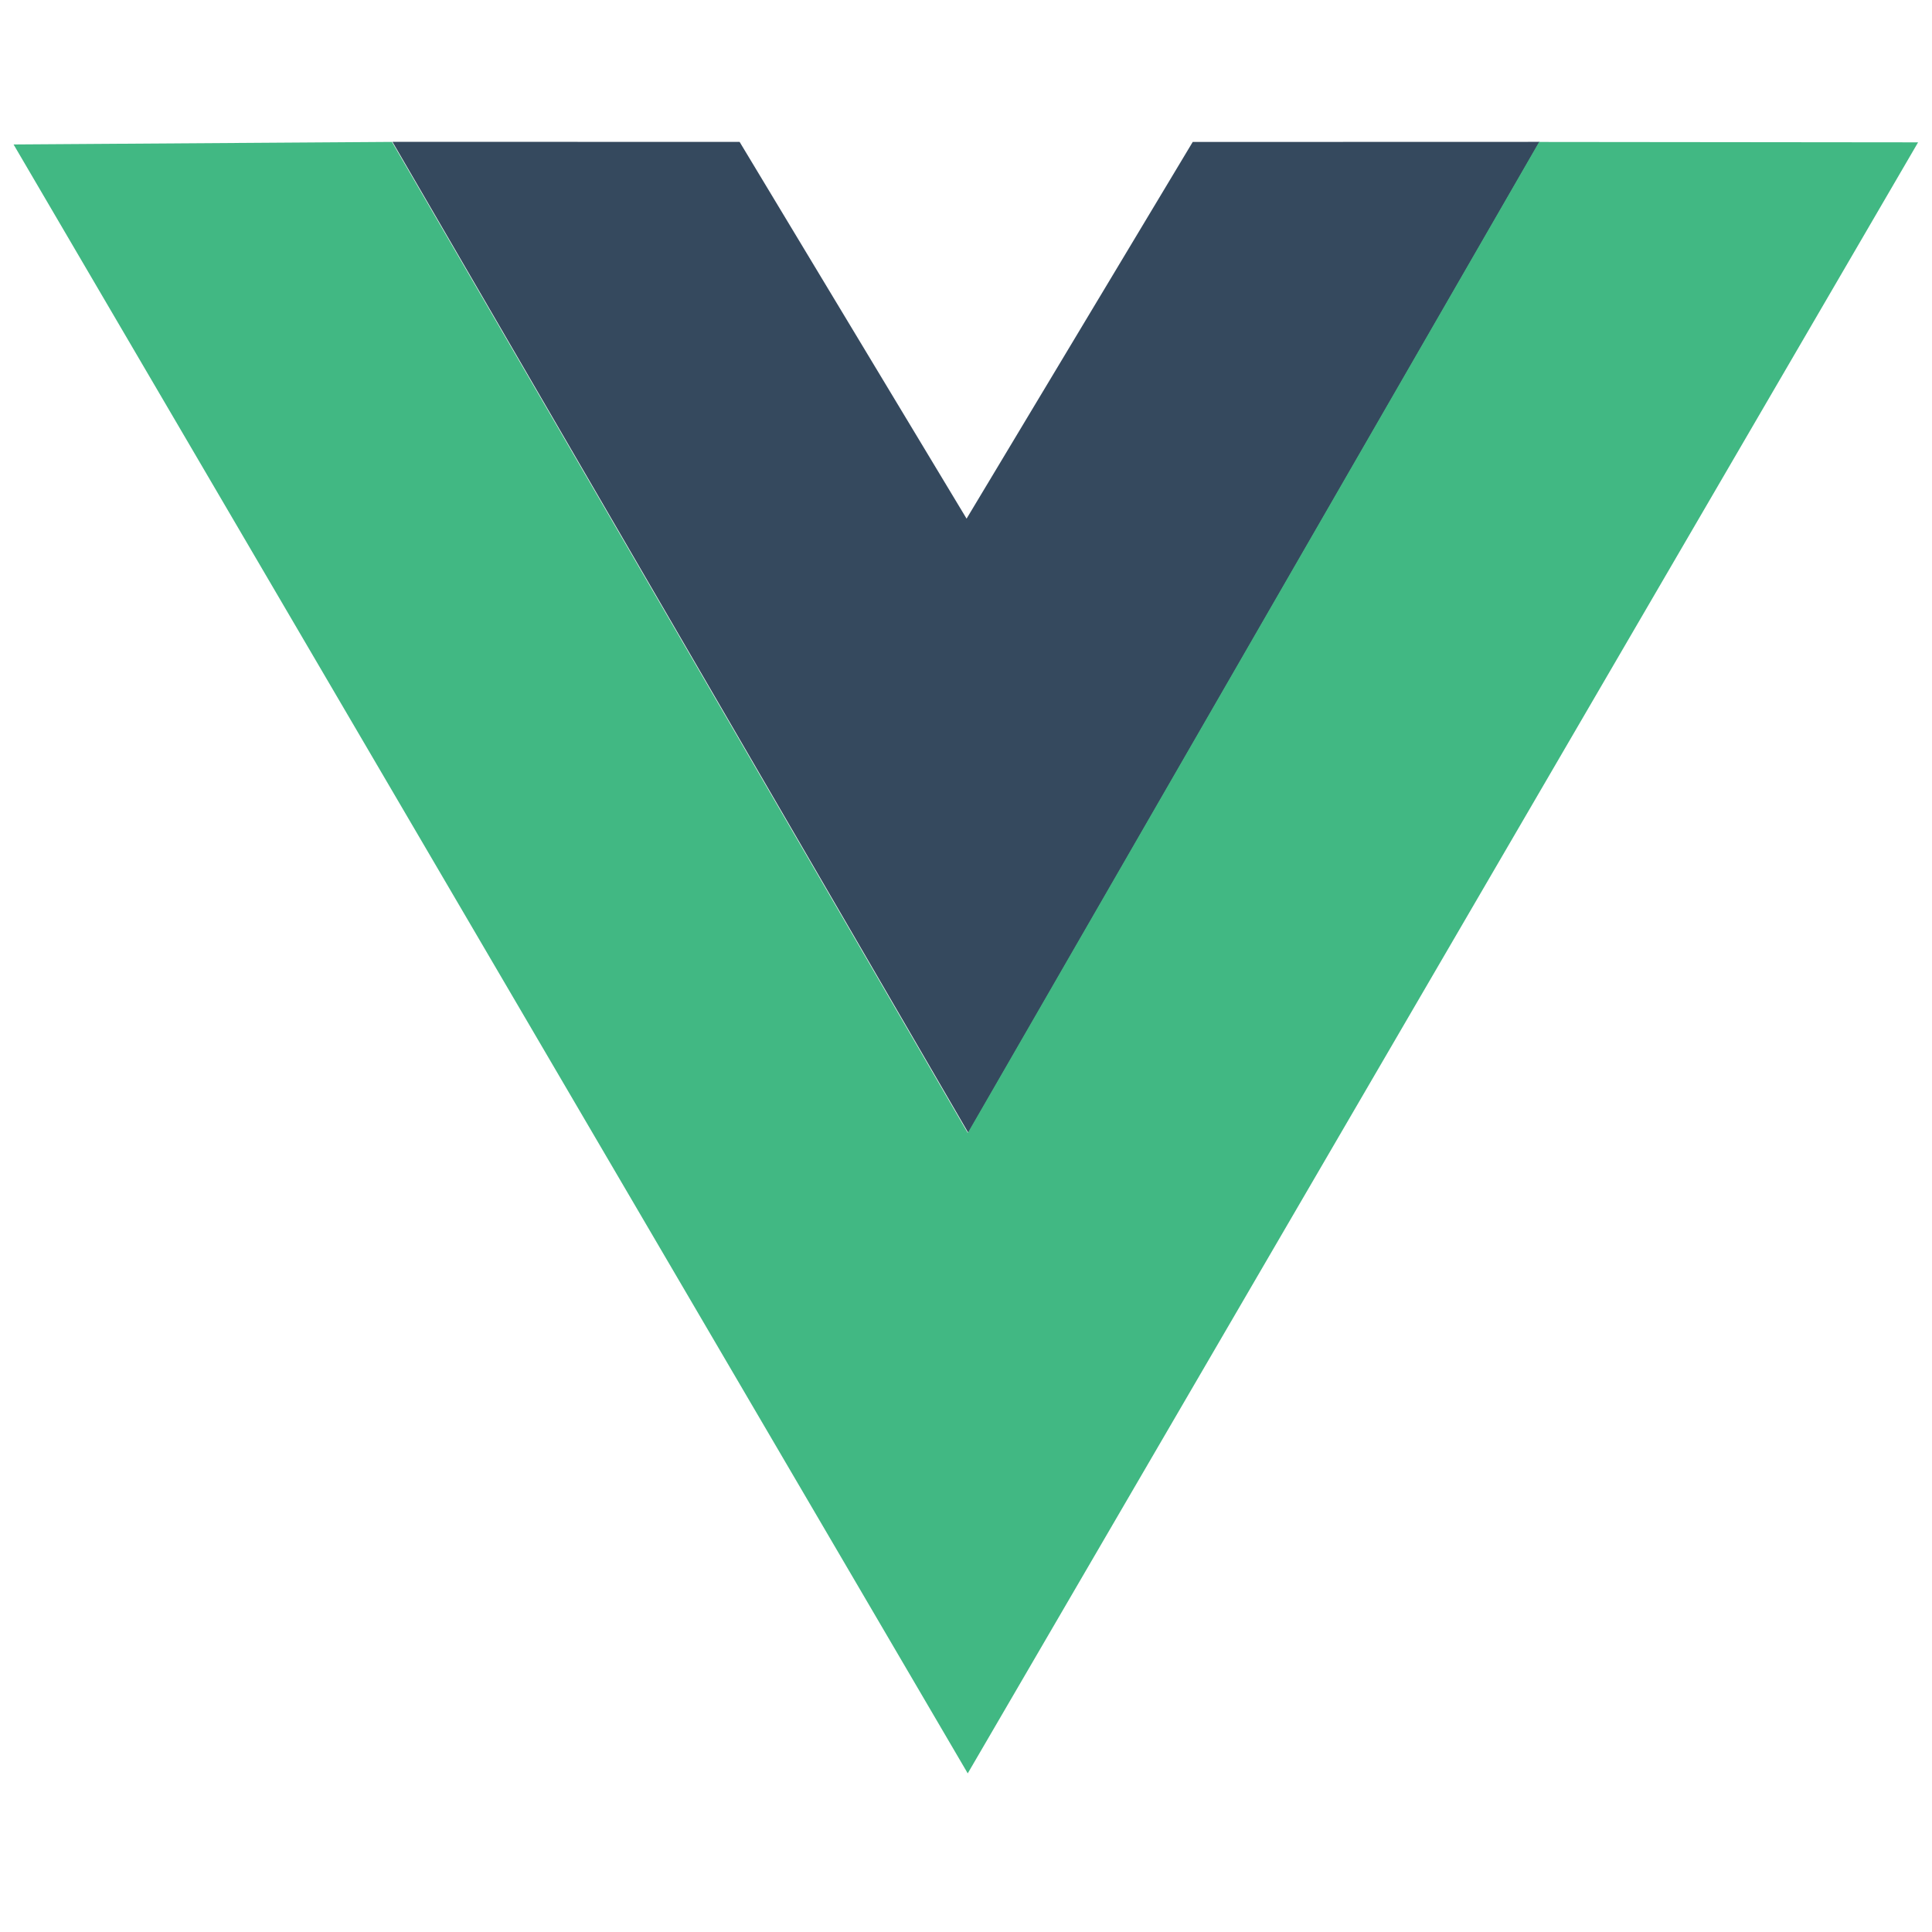
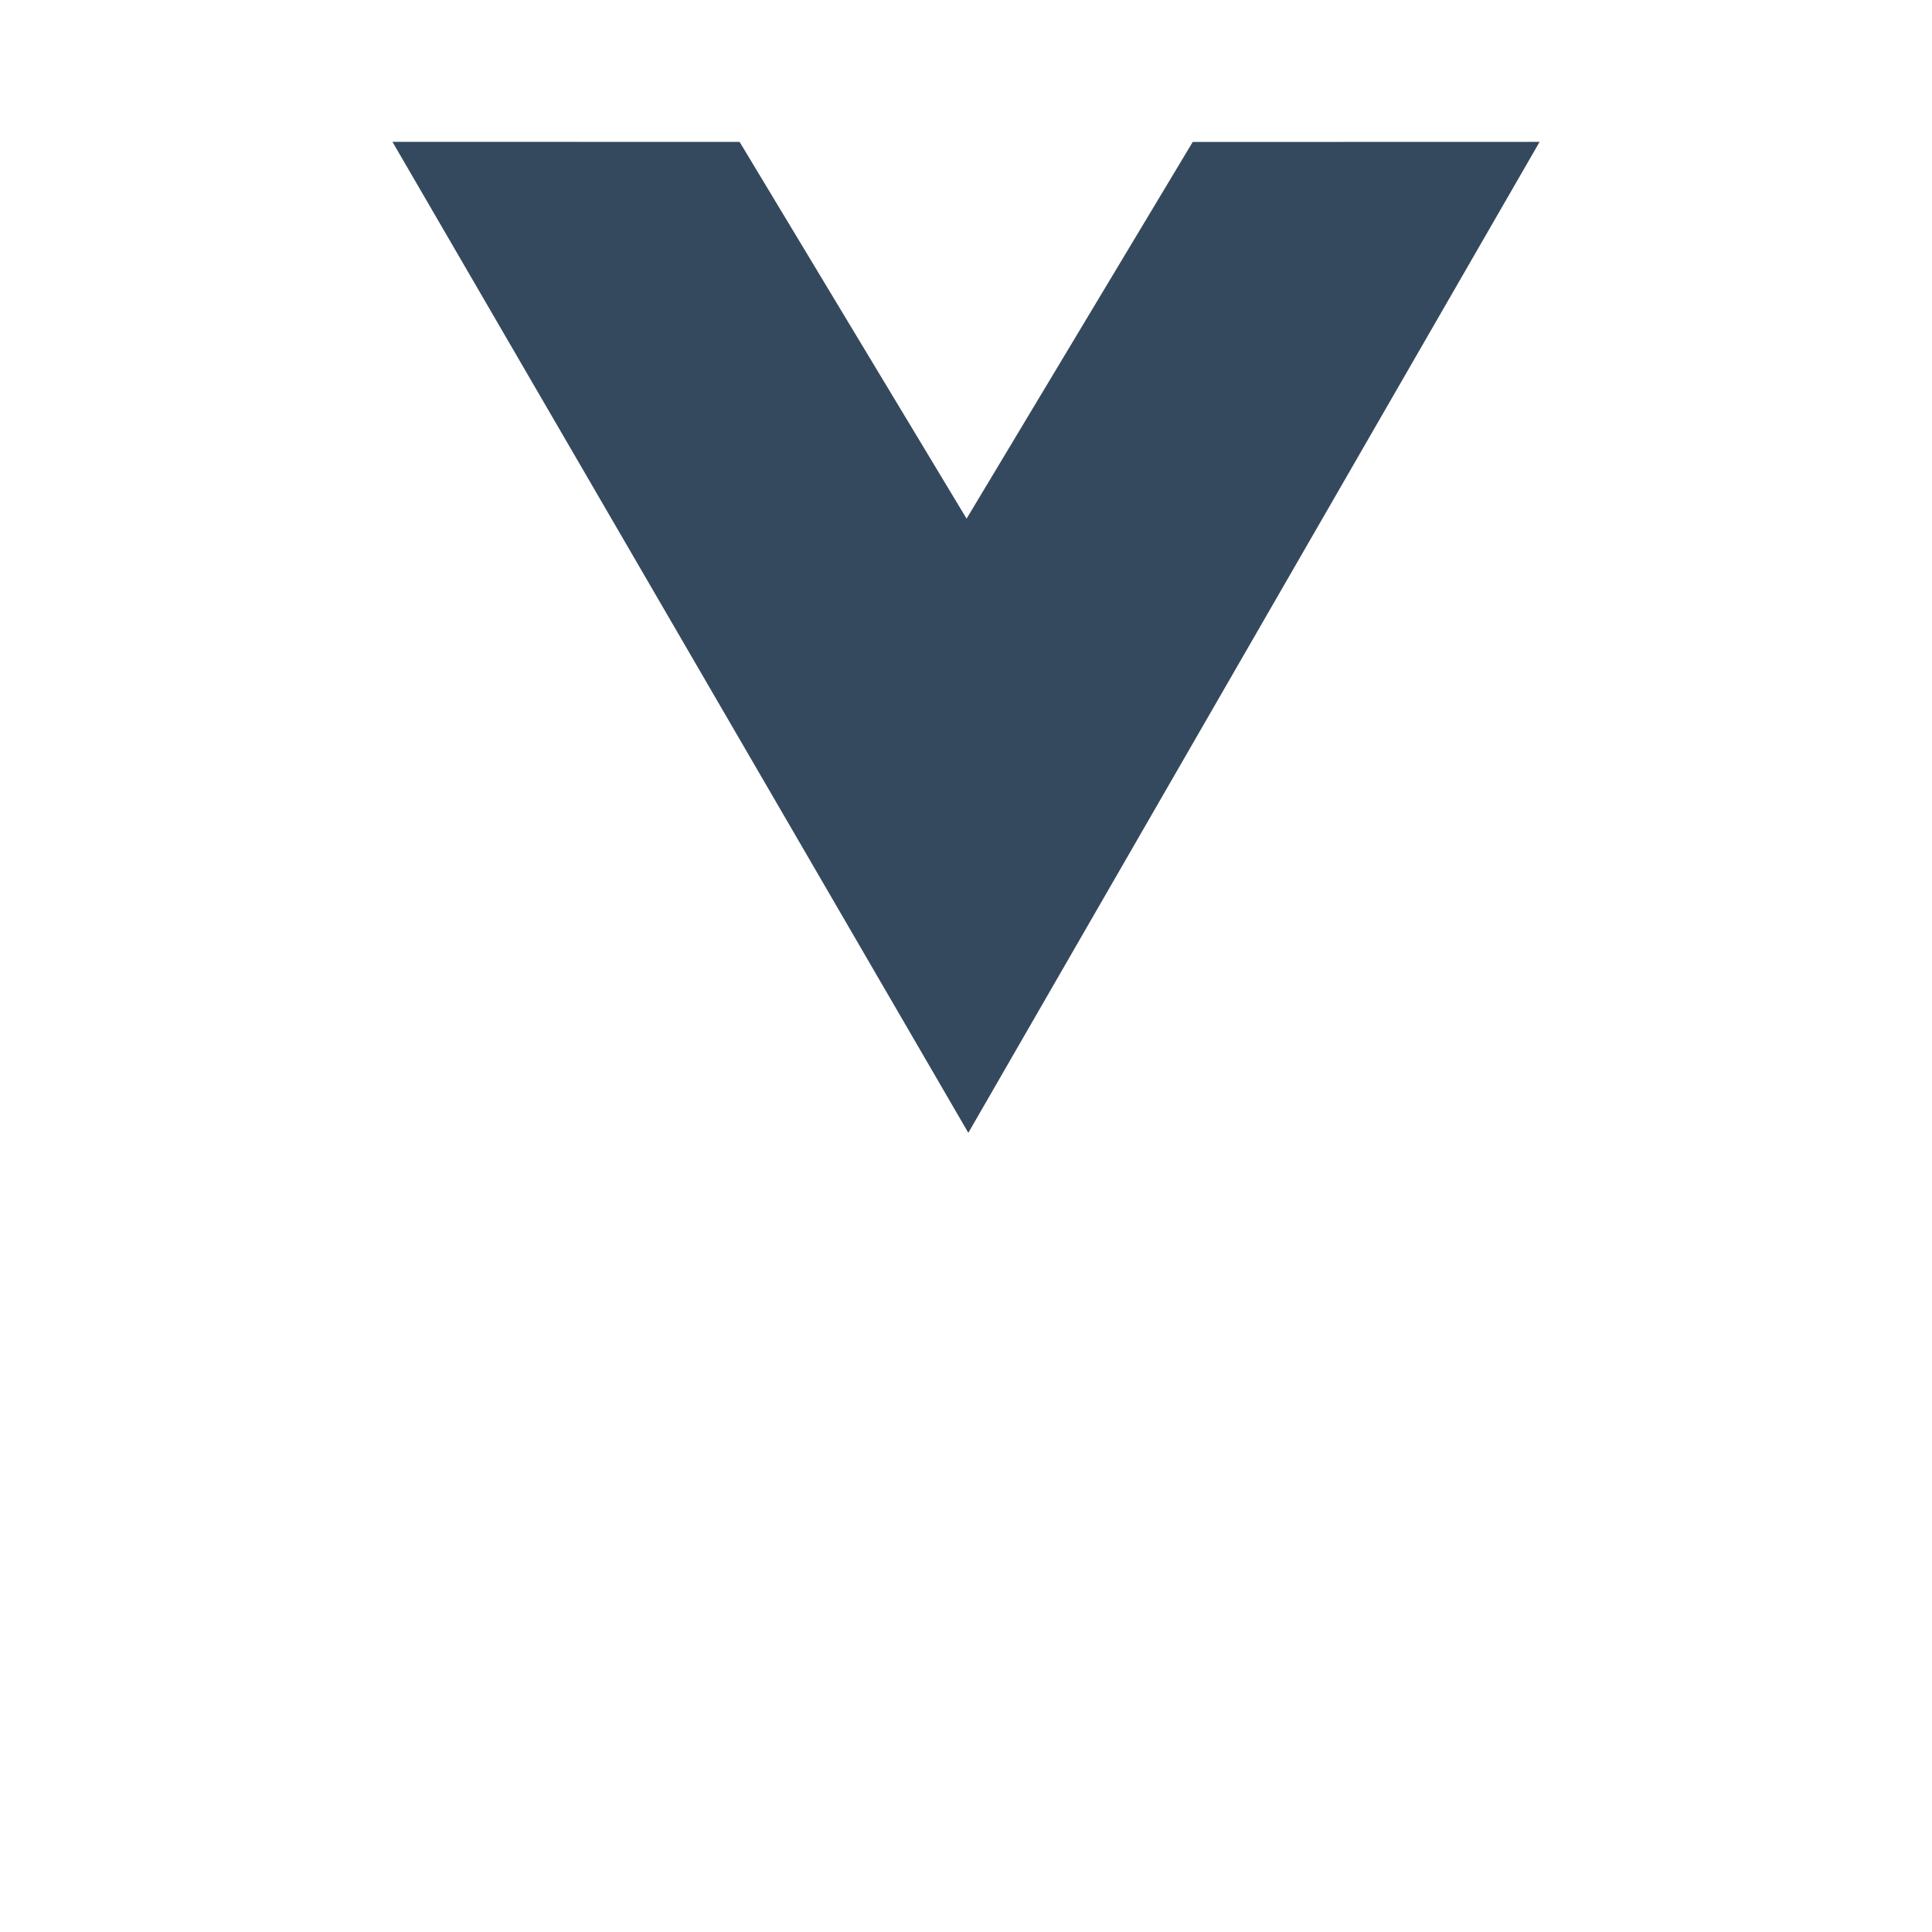
<svg xmlns="http://www.w3.org/2000/svg" width="40" height="40" viewBox="0 0 40 40" fill="none">
  <path d="M8.125 2.936L15.313 2.938L20.012 10.738L24.694 2.939L31.876 2.937L20.048 23.454L8.125 2.936Z" fill="#35495E" />
-   <path d="M0.281 2.991L8.115 2.938L20.037 23.456L31.866 2.939L39.712 2.947L20.036 36.716L0.281 2.991Z" fill="#41B883" />
</svg>